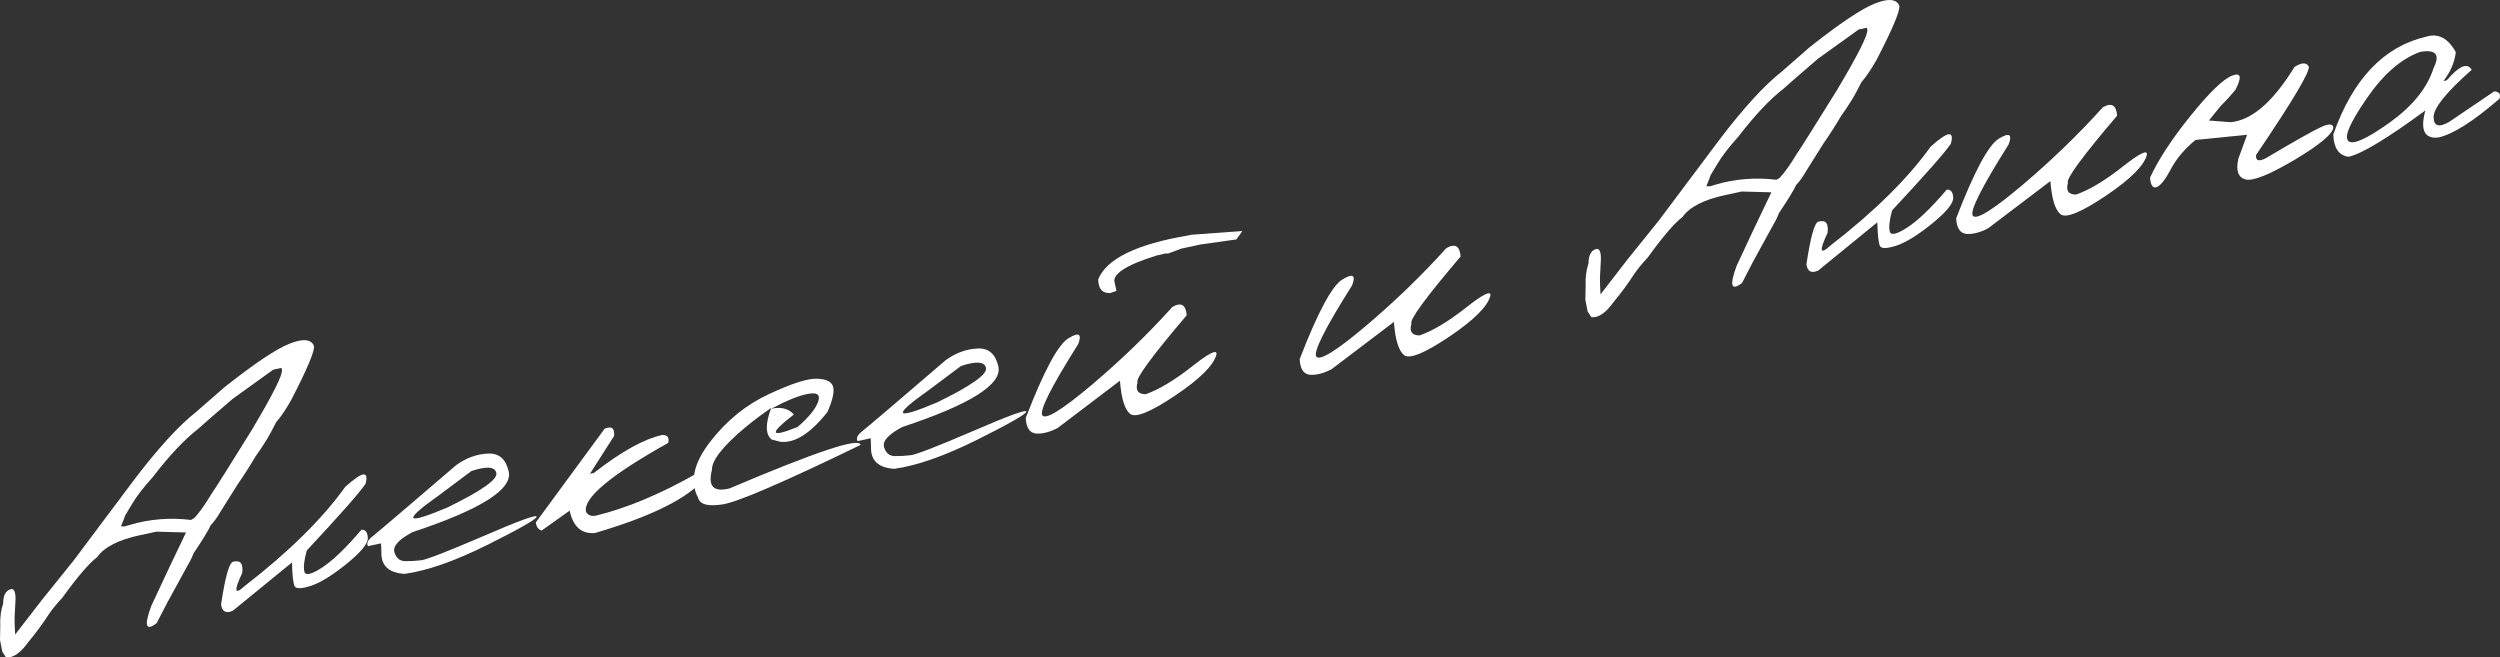
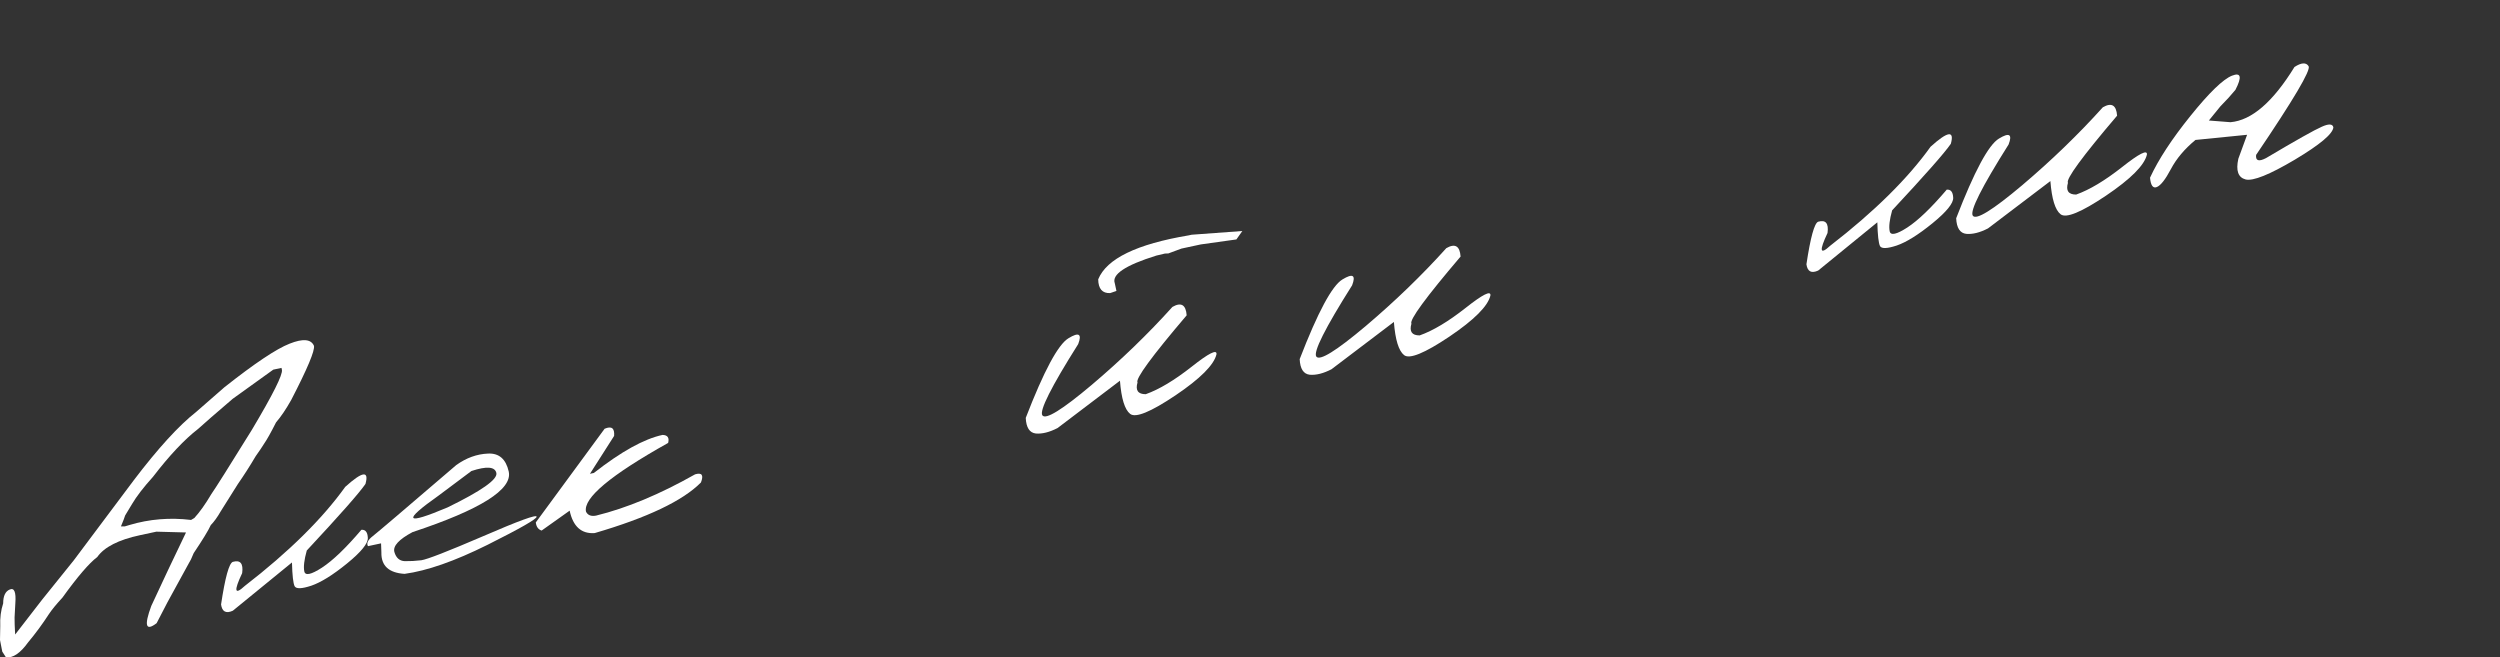
<svg xmlns="http://www.w3.org/2000/svg" viewBox="0 0 122.172 32.128" fill="none">
  <rect x="0" y="0" width="122.172" height="32.128" fill="#333333" stroke="none" />
  <path d="M6.543 23.461C7.722 21.91 8.735 20.8 9.584 20.132L10.964 18.927C12.444 17.757 13.506 17.047 14.152 16.795C14.802 16.536 15.199 16.57 15.343 16.899C15.393 17.134 15.023 18.016 14.232 19.544C13.977 19.999 13.729 20.365 13.489 20.643C13.237 21.143 13.044 21.487 12.912 21.675C12.818 21.829 12.679 22.035 12.495 22.294C12.212 22.774 11.92 23.23 11.62 23.661L10.786 24.988C10.626 25.269 10.465 25.493 10.301 25.661C10.183 25.92 9.905 26.376 9.466 27.029L9.332 27.338L9.231 27.519L8.184 29.432L7.654 30.454C7.122 30.861 7.035 30.58 7.393 29.611C7.93 28.451 8.495 27.254 9.09 26.021L7.643 25.982L6.841 26.154C5.791 26.379 5.095 26.735 4.753 27.221C4.357 27.519 3.79 28.18 3.051 29.205C2.759 29.52 2.54 29.787 2.394 30.005C2.079 30.492 1.738 30.954 1.373 31.392C0.993 31.92 0.633 32.164 0.291 32.124L0.111 31.843L0 31.277L0.013 30.595C-0.005 30.2 0.042 29.83 0.155 29.486C0.156 29.12 0.264 28.894 0.479 28.808C0.698 28.714 0.789 28.934 0.75 29.468L0.712 30.176L0.717 30.524L0.734 30.88L0.741 31.008L2.055 29.309L3.6 27.389L6.543 23.461ZM6.454 24.629L6.115 25.191L6.047 25.386L5.91 25.725L6.1 25.724L6.334 25.654C7.304 25.366 8.306 25.284 9.338 25.409L9.497 25.314C9.762 25.025 10.038 24.636 10.326 24.148C10.525 23.865 11.186 22.818 12.308 21.006C13.337 19.28 13.826 18.303 13.777 18.074L13.756 17.978L13.355 18.064L11.374 19.488C10.502 20.235 9.938 20.725 9.682 20.96C9.014 21.476 8.279 22.257 7.477 23.301C7.015 23.813 6.673 24.256 6.454 24.629Z" fill="white" />
  <path d="M16.872 23.792C17.714 23.032 18.043 22.985 17.86 23.65C17.561 24.087 16.605 25.171 14.992 26.902C14.864 27.362 14.824 27.704 14.872 27.927C14.919 28.143 15.205 28.082 15.731 27.742C16.263 27.395 16.906 26.778 17.661 25.89C17.858 25.874 17.962 26.005 17.975 26.282C17.993 26.551 17.653 26.97 16.956 27.539C16.264 28.101 15.683 28.462 15.211 28.623C14.745 28.776 14.474 28.785 14.398 28.648C14.327 28.503 14.284 28.116 14.268 27.487L11.378 29.845C11.045 29.996 10.853 29.894 10.803 29.539C11.001 28.225 11.192 27.531 11.376 27.458C11.746 27.352 11.898 27.536 11.834 28.009C11.417 28.891 11.461 29.098 11.967 28.63C14.114 26.971 15.749 25.358 16.872 23.792Z" fill="white" />
  <path d="M22.296 22.728C22.787 22.376 23.303 22.189 23.844 22.166C24.384 22.137 24.723 22.43 24.862 23.047C25.049 23.919 23.482 24.904 20.162 26.003C19.493 26.359 19.196 26.682 19.272 26.973C19.354 27.261 19.523 27.411 19.778 27.423C20.039 27.427 20.308 27.413 20.588 27.379C20.872 27.339 21.883 26.945 23.62 26.199C25.357 25.447 26.224 25.131 26.224 25.251C26.228 25.364 25.427 25.822 23.822 26.626C22.221 27.422 20.871 27.895 19.771 28.044C19.002 27.996 18.624 27.648 18.638 26.999L18.622 26.553L17.983 26.69C17.899 26.548 17.977 26.385 18.217 26.2C18.462 26.008 19.822 24.85 22.296 22.728ZM21.446 24.209C19.647 25.48 19.789 25.676 21.871 24.797C23.529 23.988 24.324 23.428 24.257 23.116C24.19 22.804 23.784 22.772 23.038 23.018L21.446 24.209Z" fill="white" />
  <path d="M29.546 20.953C29.888 20.806 30.043 20.923 30.011 21.303L28.83 23.154L29.021 23.113C30.355 22.068 31.474 21.448 32.378 21.254C32.625 21.261 32.717 21.391 32.651 21.645C29.833 23.222 28.495 24.341 28.637 25.003C28.722 25.178 28.885 25.243 29.129 25.197C30.628 24.829 32.241 24.157 33.969 23.18C34.301 23.082 34.396 23.215 34.254 23.578C33.368 24.474 31.637 25.298 29.062 26.051C28.413 26.097 28.005 25.732 27.838 24.955L26.469 25.928C26.304 25.876 26.209 25.744 26.184 25.53L29.546 20.953Z" fill="white" />
-   <path d="M37.573 19.26C38.693 18.74 39.475 18.489 39.918 18.508C40.367 18.518 40.63 18.644 40.709 18.887C40.786 19.124 40.696 19.539 40.437 20.134C39.604 21.185 38.836 21.67 38.132 21.588L37.709 21.478C37.403 21.231 37.396 20.717 37.688 19.935C37.28 20.209 36.859 20.526 36.423 20.885C35.323 21.807 34.779 22.5 34.792 22.963C34.585 23.767 34.872 24.068 35.655 23.867C39.889 22.066 42.022 21.359 42.051 21.745C38.306 23.561 36.066 24.528 35.332 24.645C34.599 24.763 34.192 24.654 34.113 24.317C33.702 23.547 33.894 22.643 34.691 21.607C35.492 20.563 36.453 19.781 37.573 19.26ZM37.686 19.975C38.17 19.871 38.54 19.965 38.795 20.257C37.561 21.207 37.621 21.411 38.976 20.867C39.51 20.406 39.843 20.002 39.974 19.654C40.105 19.3 39.949 19.163 39.507 19.245C39.07 19.319 38.463 19.562 37.686 19.975Z" fill="white" />
-   <path d="M46.224 17.594C46.715 17.242 47.231 17.055 47.772 17.032C48.312 17.003 48.651 17.296 48.79 17.912C48.977 18.785 47.41 19.77 44.09 20.868C43.421 21.225 43.124 21.548 43.2 21.839C43.282 22.127 43.45 22.277 43.706 22.289C43.967 22.293 44.236 22.279 44.516 22.245C44.8 22.204 45.811 21.811 47.549 21.065C49.285 20.313 50.153 19.997 50.152 20.117C50.156 20.23 49.355 20.688 47.75 21.492C46.149 22.288 44.799 22.76 43.7 22.91C42.93 22.862 42.552 22.513 42.566 21.865L42.551 21.419L41.911 21.556C41.827 21.414 41.905 21.251 42.145 21.066C42.39 20.874 43.75 19.716 46.224 17.594ZM45.373 19.075C43.576 20.346 43.718 20.542 45.799 19.663C47.457 18.854 48.252 18.294 48.185 17.982C48.118 17.67 47.712 17.638 46.966 17.884L45.373 19.075Z" fill="white" />
  <path d="M58.091 11.502L58.235 11.471L60.712 11.289L60.421 11.701L58.685 11.944L57.74 12.147L57.092 12.386L56.933 12.39L56.506 12.491C54.995 12.962 54.32 13.413 54.479 13.845L54.559 14.218L54.252 14.323C53.869 14.339 53.674 14.114 53.668 13.65C54.078 12.643 55.552 11.927 58.091 11.502ZM57.294 14.999C57.72 14.754 57.953 14.891 57.991 15.409C56.279 17.421 55.478 18.515 55.589 18.691C55.478 19.074 55.612 19.265 55.991 19.264C56.647 19.03 57.393 18.583 58.231 17.924C59.073 17.257 59.479 17.054 59.448 17.314C59.326 17.832 58.658 18.502 57.442 19.322C56.231 20.134 55.494 20.436 55.229 20.226C54.964 20.017 54.798 19.476 54.731 18.605L51.682 20.918C51.286 21.122 50.932 21.211 50.621 21.185C50.314 21.151 50.149 20.897 50.127 20.422C51.013 18.128 51.71 16.83 52.218 16.528C52.725 16.219 52.882 16.315 52.69 16.816C51.368 18.911 50.785 20.071 50.939 20.298C51.101 20.523 51.904 20.028 53.347 18.812C54.79 17.591 56.105 16.319 57.294 14.999Z" fill="white" />
  <path d="M70.68 12.127C71.107 11.882 71.34 12.019 71.377 12.537C69.665 14.549 68.864 15.643 68.975 15.819C68.864 16.202 68.999 16.393 69.378 16.391C70.034 16.158 70.78 15.711 71.617 15.052C72.46 14.385 72.866 14.182 72.835 14.441C72.713 14.96 72.044 15.63 70.829 16.45C69.618 17.262 68.88 17.564 68.616 17.354C68.351 17.144 68.185 16.604 68.118 15.733L65.068 18.045C64.673 18.25 64.319 18.339 64.007 18.313C63.7 18.279 63.536 18.024 63.514 17.55C64.4 15.256 65.097 13.957 65.605 13.655C66.111 13.347 66.268 13.443 66.076 13.944C64.754 16.038 64.171 17.199 64.326 17.425C64.488 17.65 65.29 17.155 66.734 15.94C68.177 14.718 69.492 13.447 70.68 12.127Z" fill="white" />
-   <path d="M84.018 6.838C85.197 5.287 86.21 4.177 87.059 3.509L88.438 2.304C89.919 1.134 90.981 0.423 91.627 0.172C92.277 -0.088 92.674 -0.053 92.817 0.276C92.868 0.511 92.498 1.393 91.707 2.921C91.452 3.375 91.204 3.741 90.964 4.019C90.712 4.52 90.519 4.864 90.386 5.052C90.293 5.205 90.154 5.412 89.97 5.671C89.687 6.151 89.395 6.607 89.095 7.037L88.261 8.365C88.101 8.645 87.94 8.87 87.776 9.038C87.658 9.296 87.38 9.752 86.941 10.406L86.807 10.714L86.706 10.896L85.658 12.808L85.129 13.831C84.597 14.238 84.51 13.957 84.868 12.988C85.405 11.827 85.97 10.631 86.565 9.398L85.118 9.359L84.316 9.531C83.266 9.756 82.57 10.112 82.228 10.598C81.832 10.896 81.265 11.557 80.526 12.581C80.234 12.897 80.015 13.164 79.869 13.381C79.554 13.869 79.213 14.331 78.848 14.769C78.468 15.297 78.108 15.54 77.767 15.5L77.586 15.22L77.475 14.654L77.488 13.972C77.47 13.576 77.517 13.207 77.63 12.863C77.631 12.497 77.739 12.27 77.954 12.184C78.174 12.091 78.264 12.311 78.225 12.845L78.188 13.552L78.192 13.901L78.209 14.257L78.216 14.385L79.529 12.685L81.075 10.765L84.018 6.838ZM83.929 8.006L83.59 8.568L83.522 8.762L83.385 9.101L83.575 9.101L83.809 9.03C84.779 8.742 85.781 8.66 86.813 8.785L86.972 8.691C87.236 8.401 87.513 8.013 87.801 7.525C88 7.242 88.661 6.195 89.783 4.382C90.811 2.657 91.301 1.68 91.252 1.451L91.231 1.355L90.83 1.441L88.849 2.865C87.977 3.611 87.413 4.102 87.157 4.337C86.488 4.853 85.754 5.633 84.952 6.677C84.489 7.19 84.148 7.632 83.929 8.006Z" fill="white" />
  <path d="M94.346 7.169C95.189 6.409 95.518 6.361 95.335 7.027C95.036 7.464 94.08 8.548 92.467 10.279C92.339 10.739 92.299 11.081 92.347 11.303C92.393 11.52 92.68 11.458 93.206 11.119C93.738 10.772 94.381 10.154 95.136 9.267C95.333 9.251 95.437 9.382 95.45 9.659C95.468 9.928 95.128 10.347 94.431 10.916C93.74 11.477 93.158 11.839 92.686 12C92.22 12.153 91.948 12.161 91.873 12.024C91.802 11.88 91.759 11.493 91.743 10.864L88.853 13.221C88.52 13.373 88.328 13.271 88.278 12.915C88.476 11.601 88.667 10.908 88.851 10.835C89.221 10.729 89.373 10.913 89.309 11.386C88.892 12.268 88.936 12.475 89.442 12.007C91.589 10.347 93.224 8.735 94.346 7.169Z" fill="white" />
  <path d="M102.763 5.243C103.19 4.998 103.422 5.135 103.46 5.653C101.747 7.665 100.947 8.759 101.058 8.935C100.947 9.318 101.081 9.509 101.46 9.508C102.116 9.274 102.862 8.827 103.7 8.168C104.542 7.501 104.948 7.298 104.917 7.557C104.795 8.076 104.127 8.746 102.911 9.566C101.7 10.378 100.963 10.68 100.698 10.47C100.433 10.261 100.267 9.72 100.2 8.849L97.151 11.162C96.755 11.366 96.402 11.455 96.09 11.429C95.783 11.395 95.618 11.141 95.596 10.666C96.482 8.372 97.179 7.074 97.687 6.772C98.193 6.463 98.351 6.559 98.158 7.06C96.837 9.155 96.253 10.315 96.409 10.542C96.57 10.767 97.373 10.272 98.817 9.056C100.259 7.835 101.574 6.563 102.763 5.243Z" fill="white" />
  <path d="M112.128 3.274C112.467 3.054 112.698 3.042 112.819 3.235C112.939 3.423 112.084 4.868 110.253 7.571C110.222 7.858 110.383 7.91 110.736 7.727C112.213 6.851 113.122 6.34 113.464 6.193C113.804 6.04 113.992 6.05 114.029 6.222C114.004 6.54 113.375 7.068 112.142 7.805C110.907 8.536 110.107 8.858 109.742 8.77C109.375 8.675 109.256 8.338 109.385 7.758L109.813 6.587L107.29 6.839C106.758 7.279 106.358 7.754 106.088 8.265C105.818 8.776 105.587 9.068 105.397 9.142C105.213 9.215 105.104 9.062 105.069 8.684C105.478 7.797 106.137 6.79 107.047 5.662C107.962 4.527 108.638 3.873 109.073 3.699C109.515 3.525 109.571 3.756 109.242 4.392C109.036 4.643 108.791 4.912 108.506 5.199L107.945 5.889L109.002 5.972C110.035 5.883 111.077 4.984 112.128 3.274Z" fill="white" />
-   <path d="M118.553 1.795C119.145 1.608 119.632 1.86 120.013 2.551C119.949 3.057 119.747 3.527 119.407 3.959L119.569 3.924C120.176 3.215 120.582 3.044 120.788 3.413C119.539 4.513 118.919 5.286 118.927 5.73C118.935 6.168 119.188 6.243 119.685 5.957L121.892 4.465C122.143 4.484 122.226 4.606 122.14 4.831C120.86 5.938 119.863 6.568 119.15 6.721C118.472 6.787 118.264 6.345 118.526 5.396C116.657 6.77 115.404 7.525 114.768 7.661C114.294 7.596 114.047 7.233 114.024 6.572C114.976 3.871 116.486 2.279 118.553 1.795ZM115.647 4.826C114.835 6.005 114.54 6.695 114.763 6.893C114.985 7.092 115.656 6.791 116.776 5.992C117.902 5.184 118.617 4.298 118.923 3.334C119.259 2.669 119.043 2.403 118.272 2.535C117.333 2.876 116.458 3.64 115.647 4.826Z" fill="white" />
</svg>